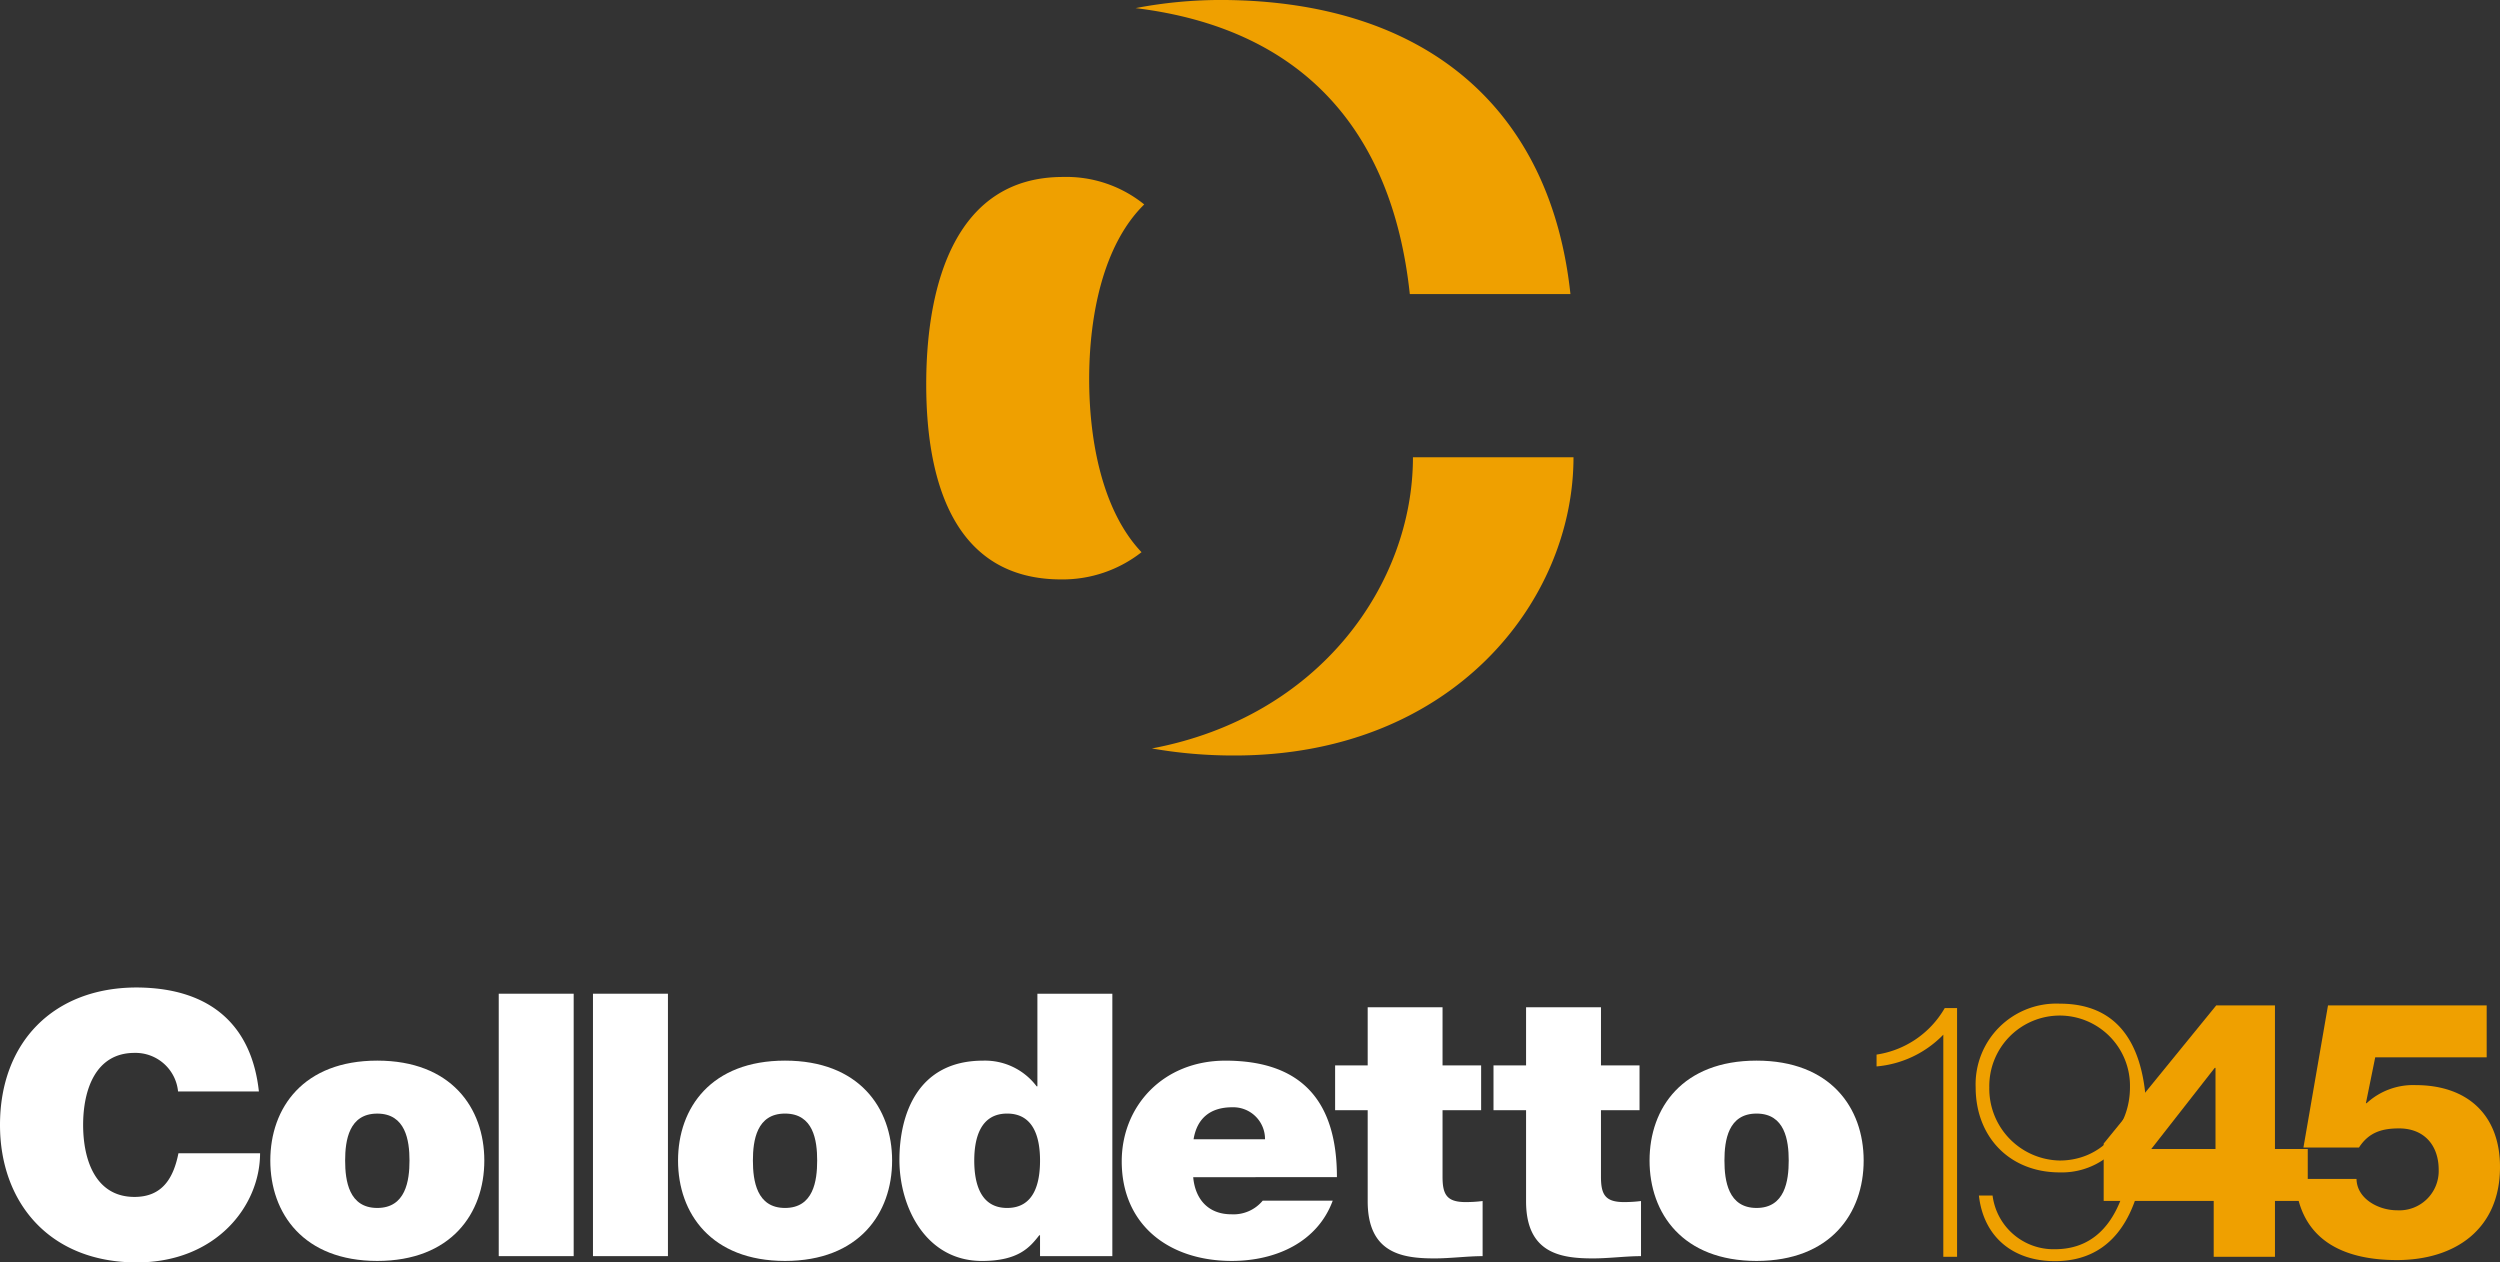
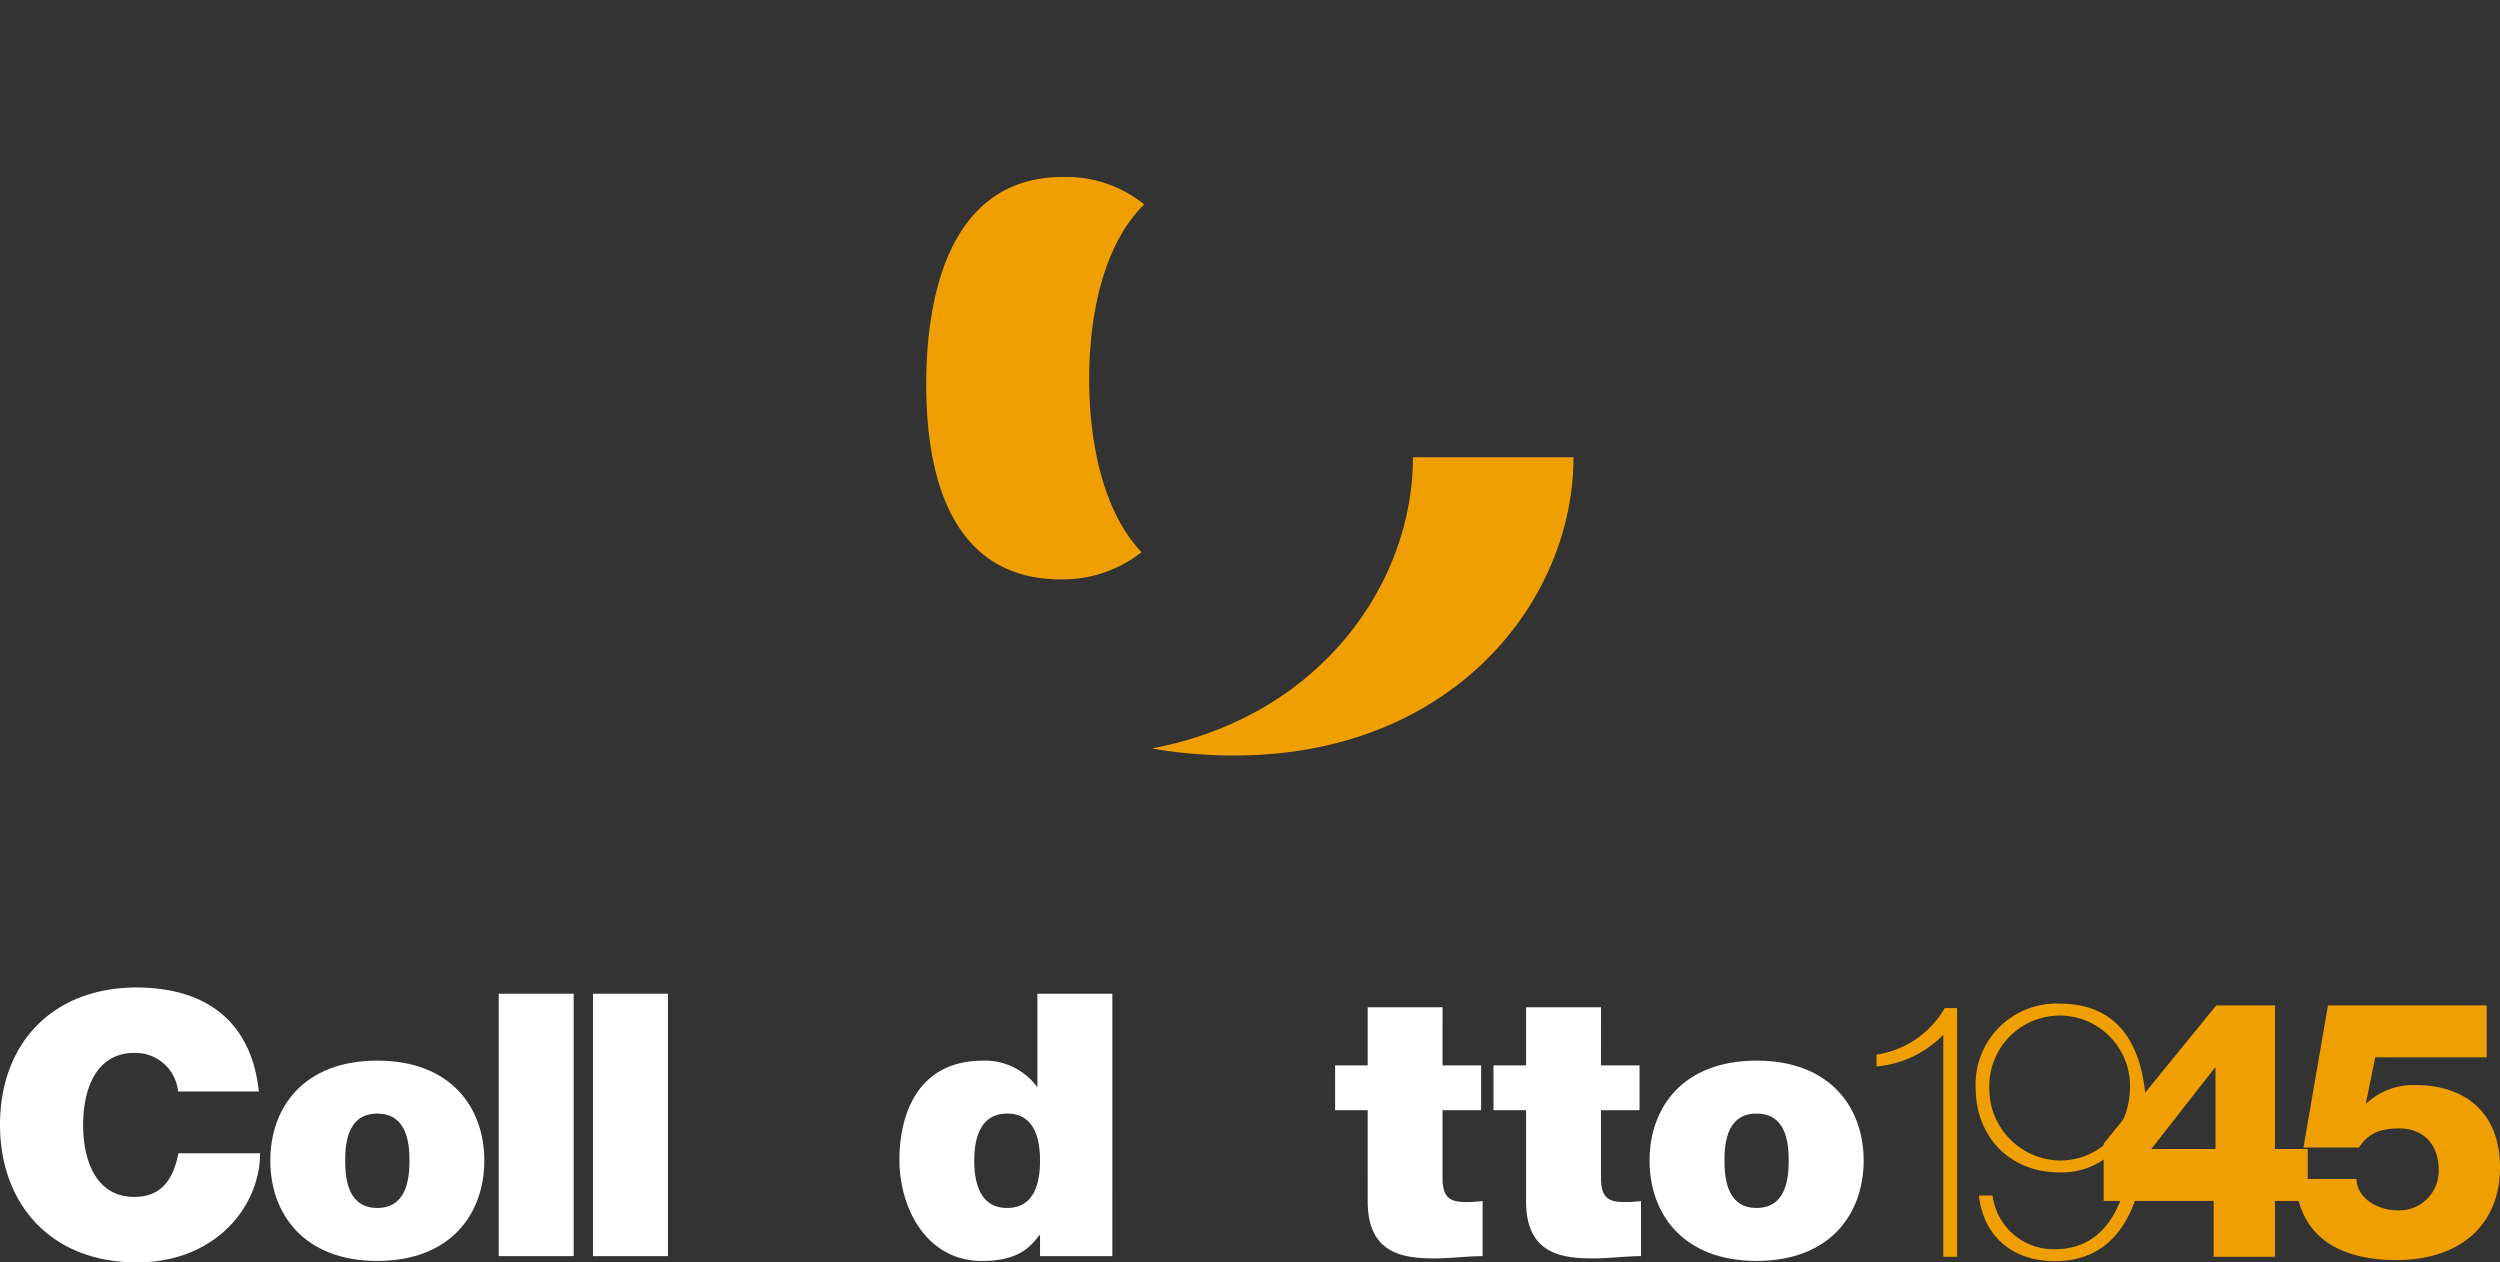
<svg xmlns="http://www.w3.org/2000/svg" width="337.681" height="170.517" viewBox="0 0 337.681 170.517">
  <rect x="0" y="0" width="337.681" height="170.517" fill="#333333" stroke="none" />
  <g id="Raggruppa_79" data-name="Raggruppa 79" transform="translate(0 170.517)">
    <path id="Tracciato_87" data-name="Tracciato 87" d="M125.11-119.2c-.117,13.751,3.759,26.946,18.228,26.946a17.284,17.284,0,0,0,10.851-3.676c-5.242-5.529-7.072-14.908-7.072-23.373,0-8.653,1.912-18.177,7.436-23.6a16.727,16.727,0,0,0-10.991-3.711c-14.466,0-18.342,14.4-18.452,27.417" fill="#efa000" />
    <path id="Tracciato_88" data-name="Tracciato 88" d="M190.85-108.751c0,17.059-12.535,35.042-35.267,39.329a64.008,64.008,0,0,0,11.163.952c29.357,0,45.79-20.756,45.79-40.287Z" fill="#efa000" />
-     <path id="Tracciato_89" data-name="Tracciato 89" d="M190.422-130.8h21.7c-2.668-25.037-19.5-39.586-47.031-39.72a61.144,61.144,0,0,0-11.705,1.1c22.27,2.714,34.656,16.24,37.04,38.621" fill="#efa000" />
    <path id="Tracciato_90" data-name="Tracciato 90" d="M264.346-.759h-1.859v-30a14.251,14.251,0,0,1-9.015,4.287v-1.6a12.8,12.8,0,0,0,9.209-6.284h1.665Z" fill="#efa000" />
    <path id="Tracciato_91" data-name="Tracciato 91" d="M287.7-23.649a9.493,9.493,0,0,0-9.5-9.694,9.527,9.527,0,0,0-9.5,9.694,9.7,9.7,0,0,0,9.5,9.886c5.554,0,9.5-4.422,9.5-9.886M269.142-9.035a8.3,8.3,0,0,0,8.421,7.253c9.259,0,10.533-11.1,10.533-17.093l-.1-.1a10.013,10.013,0,0,1-9.794,6.816c-6.729,0-11.345-4.767-11.345-11.491a10.9,10.9,0,0,1,11.345-11.3c5.166,0,11.744,2.289,11.744,15.731,0,8.282-2.005,19.048-12.386,19.048-5.6,0-9.631-3.215-10.266-8.865Z" fill="#efa000" />
    <path id="Tracciato_92" data-name="Tracciato 92" d="M24.051-23.086A5.776,5.776,0,0,0,18.167-28.3c-5.246,0-6.939,4.959-6.939,9.729s1.693,9.725,6.939,9.725c3.785,0,5.271-2.576,5.936-5.9H35.128C35.128-7.6,29.152,0,18.478,0,6.685,0,0-8.094,0-18.568,0-29.744,7.24-37.135,18.478-37.135c10.011.051,15.529,5.154,16.492,14.049Z" fill="#fff" />
    <path id="Tracciato_93" data-name="Tracciato 93" d="M65.418-13.756c0-7.146-4.5-13.5-14.458-13.5s-14.448,6.35-14.448,13.5S41.011-.2,50.96-.2,65.418-6.6,65.418-13.756m-10.106,0c0,2.736-.52,6.4-4.352,6.4s-4.341-3.667-4.341-6.4S47.137-20.1,50.96-20.1s4.352,3.618,4.352,6.348" fill="#fff" />
    <path id="Tracciato_94" data-name="Tracciato 94" d="M67.366-.848H77.487V-36.294H67.366Z" fill="#fff" fill-rule="evenodd" />
    <path id="Tracciato_95" data-name="Tracciato 95" d="M80.094-.848H90.22V-36.294H80.094Z" fill="#fff" fill-rule="evenodd" />
-     <path id="Tracciato_96" data-name="Tracciato 96" d="M120.5-13.756c0-7.146-4.5-13.5-14.466-13.5-9.951,0-14.449,6.35-14.449,13.5S96.086-.2,106.037-.2C116-.2,120.5-6.6,120.5-13.756m-10.123,0c0,2.736-.5,6.4-4.343,6.4-3.824,0-4.337-3.667-4.337-6.4s.513-6.348,4.337-6.348c3.841,0,4.343,3.618,4.343,6.348" fill="#fff" />
    <path id="Tracciato_97" data-name="Tracciato 97" d="M150.248-36.294H140.124v12.515h-.1a8.724,8.724,0,0,0-7.237-3.473c-8.9,0-11.3,7.341-11.3,13.405,0,6.453,3.617,13.649,11.134,13.649,4.949,0,6.482-1.84,7.758-3.472h.1V-.848h9.768ZM140.48-13.756c0,3.078-.8,6.4-4.443,6.4-3.614,0-4.442-3.325-4.442-6.4,0-3.02.828-6.348,4.442-6.348,3.641,0,4.443,3.328,4.443,6.348" fill="#fff" />
-     <path id="Tracciato_98" data-name="Tracciato 98" d="M180.581-11.517c0-10.035-4.547-15.735-15.072-15.735-8.373,0-13.994,6.1-13.994,13.6,0,8.587,6.379,13.451,14.859,13.451,6.024,0,11.6-2.58,13.641-8.142H170.56A5.116,5.116,0,0,1,166.321-6.5c-3.164,0-4.894-2.091-5.152-5.012Zm-19.362-5.118c.452-2.775,2.206-4.319,5.217-4.319a4.288,4.288,0,0,1,4.433,4.319Z" fill="#fff" />
    <path id="Tracciato_99" data-name="Tracciato 99" d="M194.847-26.615h5.213v6.057h-5.213v8.985c0,2.389.561,3.423,3.113,3.423a17.9,17.9,0,0,0,2.3-.141V-.847c-2.046,0-4.349.306-6.484.306-4.3,0-9.039-.649-9.039-7.708V-20.558h-4.4v-6.057h4.4v-7.844h10.112Z" fill="#fff" />
    <path id="Tracciato_100" data-name="Tracciato 100" d="M216.246-26.615h5.209v6.057h-5.209v8.985c0,2.389.558,3.423,3.109,3.423a17.785,17.785,0,0,0,2.3-.141V-.847c-2.046,0-4.34.306-6.49.306-4.288,0-9.035-.649-9.035-7.708V-20.558h-4.4v-6.057h4.4v-7.844h10.119Z" fill="#fff" />
    <path id="Tracciato_101" data-name="Tracciato 101" d="M251.729-13.756c0-7.146-4.5-13.5-14.465-13.5s-14.455,6.35-14.455,13.5S227.3-.2,237.264-.2,251.729-6.6,251.729-13.756m-10.123,0c0,2.736-.512,6.4-4.342,6.4s-4.339-3.667-4.339-6.4.506-6.348,4.339-6.348,4.342,3.618,4.342,6.348" fill="#fff" />
    <path id="Tracciato_102" data-name="Tracciato 102" d="M299.253-15.322v-10.96h-.1l-8.573,10.96Zm12.461,0V-8.3h-4.429V-.759h-8.276V-8.3h-14.86v-7.75l15.2-18.662h7.935v19.391Z" fill="#efa000" />
    <path id="Tracciato_103" data-name="Tracciato 103" d="M318.3-11.276c.045,2.679,2.97,4.234,5.453,4.234A5.317,5.317,0,0,0,329.4-12.5c0-3.309-1.954-5.6-5.351-5.6-2.346,0-4.1.547-5.418,2.586h-7.5l3.319-19.2h21.433V-27.7H320.827l-1.259,6.194h.1a9.254,9.254,0,0,1,6.618-2.442c6.97,0,11.395,4,11.395,11.063,0,8.38-6.035,12.568-13.928,12.568-7.408,0-13.246-2.827-13.736-10.96Z" fill="#efa000" />
  </g>
</svg>